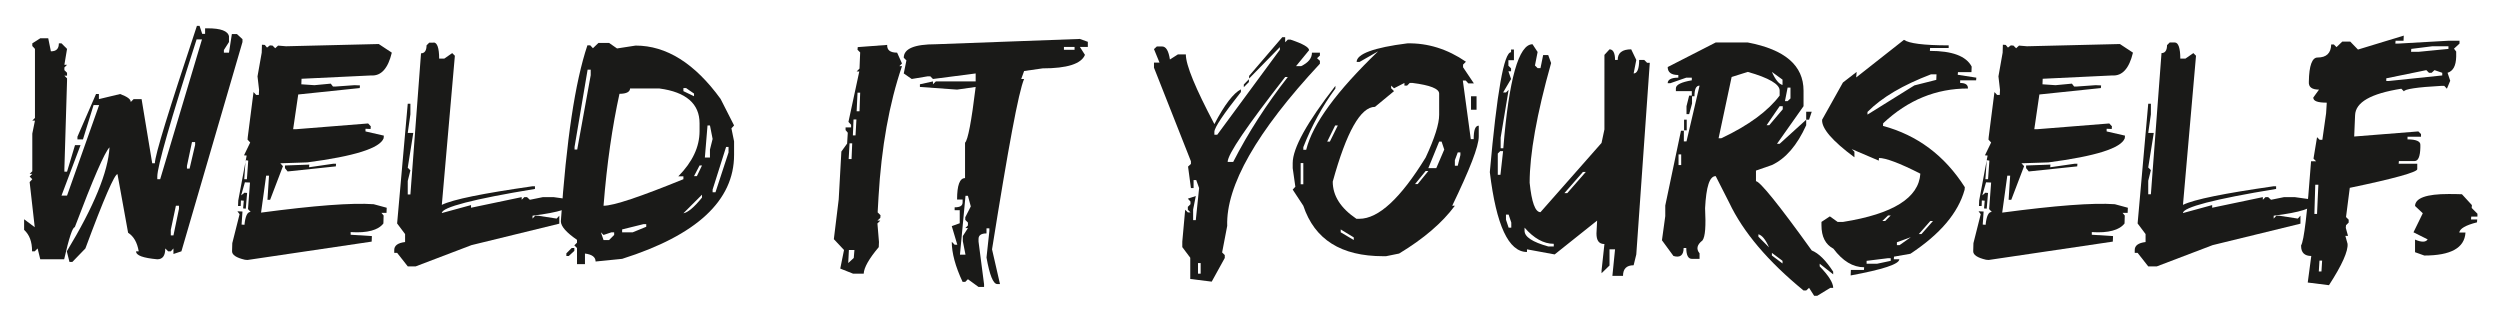
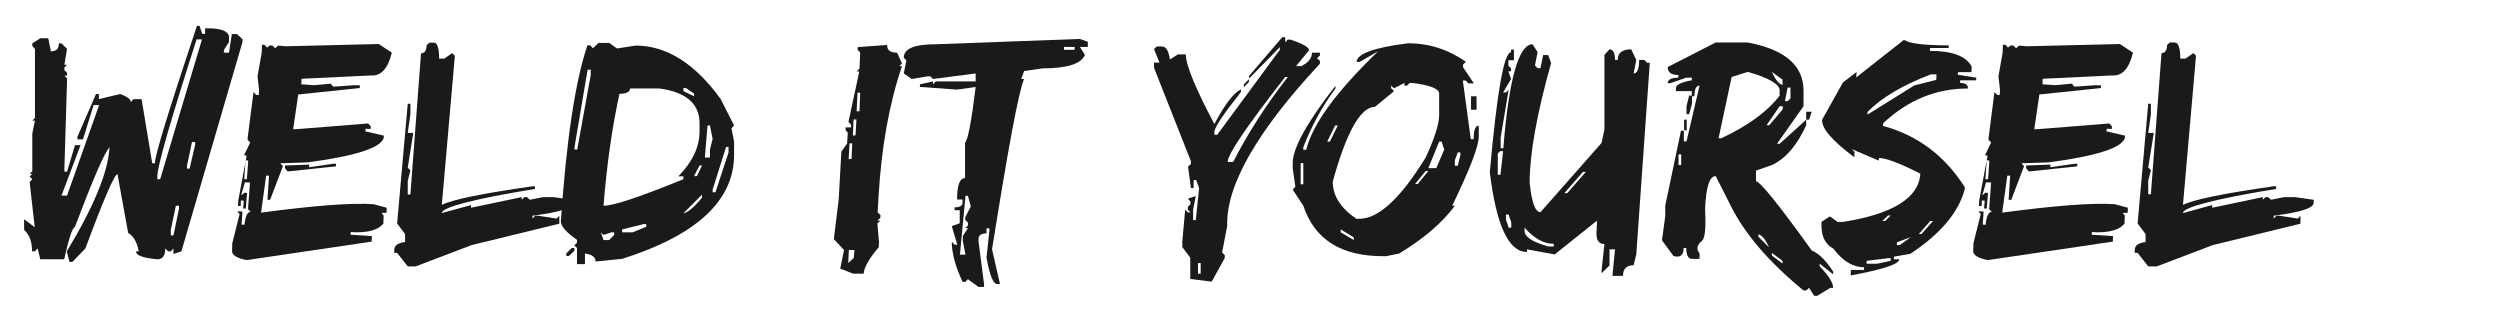
<svg xmlns="http://www.w3.org/2000/svg" version="1.1" id="Ebene_1" x="0px" y="0px" viewBox="0 0 1130 146" style="enable-background:new 0 0 1130 146;" xml:space="preserve">
  <style type="text/css">
	.st0{fill:#1A1A18;}
</style>
  <g>
    <path class="st0" d="M18.2,17.3h3.6l1.2,5.9c2.5,0,3.6-1.2,3.6-3.6h1.2l2.5,2.5l-1.2,7.2h1.2l-1.2,1.2v1.2l1.2,1.2v1.3h-1.2   l1.2,1.2v1.2l-1.2,39.7v1.3h1.2l3.6-12h2.5l-8.6,22.8h2.5l14.5-40.9h-2.5L37.5,63H35v-1.2l8.4-19.3h1.3v2.3l9.6-2.3   c3.2,1.2,4.8,2.3,4.8,3.6l1.3-1.3H64l4.8,29H70c0-3.6,6.4-24.2,19-62.1h1.2l1.2,3.6h1.3v-2.5h1.2c5.9,0,9.1,1.2,9.6,3.6V19   l-2.3,3.6v1.2h2.3l1.3-8.4h2.3l2.5,2.3V19L82,113.6l-3.6,1.2v-2.5l-1.2,1.3H76l-1.3-1.3c0,3.3-1.2,4.9-3.6,4.9   c-6.4-0.6-9.6-1.7-9.6-3.6h1.2c-0.7-4.1-2.3-6.8-4.8-8.4l-4.8-26.5c-1.3,0-6.2,11.2-14.5,33.6l-5.9,6.1h-1.3l-1.2-4.8   c12.3-20.3,18.7-36,19.3-47c-2.2,2.2-7.4,14.2-15.7,36.1c-1,0-2.6,4.8-4.8,14.5H18.2l-1.2-4.9l-1.3,1.3h-1.2c0-4.4-1.2-7.5-3.6-9.7   v-4.8l4.8,3.6l-2.3-20.4l1.2-1.3l-1.2-1.2l1.2-1.2h-1.2l1.2-1.2v-17l1.2-5.9h-1.2l1.2-1.2V22.1l-1.2-1.3v-1.2L18.2,17.3z    M88.9,17.7c-11.9,37-17.8,57.6-17.8,62.1v1.2h1.3l18.9-63.2H88.9z M79.5,93l-2.3,10.9v2.5h1.2l2.5-12V93H79.5z M86.8,64.1L84.5,75   v1.2h1.2l2.5-10.7v-1.3H86.8z" />
    <path class="st0" d="M171.2,19.9l5.9,3.9c-1.7,7.1-4.8,10.6-9.3,10.3l-31.5,1.5l-0.1,2.5l5.9,0.4l7.4-0.7l1,1.3h1.3l8.4-0.6   l2.5,0.1l-0.1,1.2l-27.8,2.9l-2.3,15.7h1.3l32.6-2.6l1.2,1.3l-0.1,1.2l-2.3-0.1v1.2l8.3,1.9l-0.1,1.2c-1.7,4.5-13.2,8.1-34.5,10.9   l-12.2,0.4l1.2,1.3l-5.8,15.2h-1.2l0.7-10.9h-1.3l-2.3,16.7c24.1-3.2,41-4.5,50.9-3.8l5.9,1.6l-0.1,2.3h-2.3l1,1.2l-0.1,3.6   c-2.3,3-7.2,4.4-14.8,3.9v1.2l9.6,0.6l-0.1,2.5l-56.1,8.3l-1.2-0.1c-3.9-0.9-5.8-2.2-5.8-3.8v-0.1l0.1-3.6l3.3-13.1l-1-1.3l2.3,0.1   l-0.4,5.9l1.3,0.1c0.4-3.9,1.3-5.9,2.8-5.8l-1.2-1.3l0.9-12l-2.3-0.1l-1.7,5.9l1.5-1.2l1.2,0.1l-0.6,7.1l-1.2-0.1l0.3-3.5l-1.3-0.1   l-0.1,2.5h-1.2l0.1-2.5l3.8-20.3l-1.2-0.1l2.8-5.8l-1.2-1.3l0.1-1.2l2.6-20.3l1.2,1.3h1.2l0.1-2.3l-0.7-6.1l1.9-10.7l0.1-3.6   l1.3,0.1l1,1.2l1.3-1l1.2,0.1l1.2,1.2l1.3-1.2l3.6,0.3L171.2,19.9z M111,72.4l-0.6,8.6h1.2l0.6-8.4L111,72.4z M150.7,74h1.2   l-0.1,1.2L130,77.5l-1.2-1.5v-1.2l11-0.4l-0.1,1.2L150.7,74z" />
    <path class="st0" d="M196,19.2c1.6,0,2.5,2.5,2.5,7.3h2.3l3.6-2.5l1.2,1.2l-5.9,67.4c5.1-2.5,18.7-5.2,40.9-8.4h1.2v1.2   c-28,4.6-42.1,8.3-42.1,10.9l13.2-3.6v1.2l22.9-4.8v1.2l1.2-1.2h1.2l1.3,1.2l5.9-1.2h4.8l8.6,1.2v1.3c0,2.5-6.1,4.4-18.1,5.9v1.3   l1.2-1.3h1.3l8.4,1.3l1.2-1.3v3.6l-39.7,9.7l-25.2,9.6h-3.6l-4.8-6.1h-1.3V113c0-2,1.6-3.2,4.9-3.6v-3.6l-3.6-4.8l4.8-54.1h1.2v4.8   l-1.2,8.4h2.5l-2.5,15.7l1.2,1.2l-1.2,4.8v6.1h1.2l4.8-63.8c1.6,0,2.5-1.2,2.5-3.6l1.2-1.2H196z" />
    <path class="st0" d="M270.5,19.4h4.8l3.6,2.5l8.4-1.3c13.9,0,26.7,8,38.4,24.1l6.1,12l-1.2,1.3l1.2,5.9v6.1   c0,20.6-16.8,36.3-50.6,47l-12,1.2c0-2-1.6-3.2-4.8-3.6v4.8h-3.6v-7.3l-1.2-1.2l1.2-1.2v-1.3c-4.8-3.3-7.3-6.1-7.3-8.4   c2.5-36.4,6.4-62.8,12-79.5h1.3l1.2,1.3L270.5,19.4z M258.4,112.1h1.2v1.3l-2.5,2.3H256v-1.2L258.4,112.1z M265.6,31.5l-5.9,34.9   v1.2h1.2l6.1-33.6v-2.5H265.6z M271.6,105l1.2,3.5h2.5l2.3-2.3V105h-1.2l-3.6,1.2L271.6,105z M284.8,39.9c0,1.6-1.6,2.5-4.8,2.5   c-3.2,14.6-5.7,31.5-7.2,50.6c4.6,0,16.7-4.1,36.1-12v-1.3h-2.3c6.4-6.5,9.6-13.3,9.6-20.4v-3.6c0-8.8-6.1-14.1-18.1-15.7H284.8z    M281.2,103.7v1.3h4.8l6.1-2.5v-1.2h-1.2L281.2,103.7z M308.9,39.9v1.3l4.8,2.3v-1.2l-3.6-2.5H308.9z M308.9,96.4   c1.9-0.3,4.8-2.6,8.4-7.1V88L308.9,96.4z M316.2,74.8l-2.5,4.8h1.3l2.3-4.8H316.2z M319.8,56.7l-1.2,14.5h2.3v-3.6l1.2-4.8   l-1.2-6.1H319.8z M328.2,66.4l-6.1,19.3v1.2h1.3l5.9-18v-2.5H328.2z" />
    <path class="st0" d="M401,20.3c-0.1,2.3,1.3,3.5,4.5,3.5l2.2,4.9l-1.2,1.2h1.2c-5.8,17-9.3,36.7-10.6,59l-0.4,7.1l1.3,1.3l-0.1,1.2   l-1.3,1.2h1.3l-1.3,1.3l0.7,8.4l-0.1,2.3c-4.4,5.2-6.7,9.3-6.8,12h-4.8l-5.8-2.3l1.7-8.4l-4.6-4.9l2.2-18l1.2-21.6l2.6-3.6l0.3-4.9   l-1-1.2v-1.2h2.5v-1.2l-1.2-1.3l4.9-22.8h-1.2l1.3-1.3l0.3-7.3l-1.2-1.2l0.1-1.2L401,20.3z M383.7,113l-0.3,5.9l2.5-2.3l0.3-3.6   H383.7z M384,64.8l-0.4,7.1h1.3l0.3-7.1H384z M385.8,54l-0.3,7.2h1.2l0.4-7.2H385.8z M387.6,41.9l-0.4,8.4h1.3l0.3-8.4H387.6z" />
    <path class="st0" d="M488.1,17.6l3.6,1.3v2.3h-3.6l2.3,3.6c-1.7,4.1-8.1,6.1-19.1,6.1l-8.4,1.2l-1.3,3.6h1.3   c-2.5,5.7-7.2,31.3-14.5,77l3.6,15.7h-1.2c-1.9,0-3.5-4.1-4.9-12l1.3-12v-1.2h-1.3v2.3c-2.5,0-3.6,0.9-3.6,2.5v1.2l2.5,19.3v1.2   h-2.5l-4.8-3.5l-1.2,1.2h-1.2c-3.3-7-4.9-13.1-4.9-18.1l1.3,1.3h1.2l-2.5-8.4l3.6-1.3v-5.9h-2.3v-1.3c2.5,0,3.6-0.7,3.6-2.3v-1.2   h-2.5c0-6.5,1.2-9.7,3.6-9.7V64.5c1.3-1.2,2.9-9.6,4.8-25.2l-8.4,1.2l-16.8-1.2v-1.2l5.9-1.3v1.3l1.3-1.3h18v-3.6l-19.3,2.5   l-1.2-1.2h-1.2l-7.2,1.2l-3.6-2.5l1.2-5.9l-1.2-1.2c0-4.1,4.8-6.1,14.5-6.1L488.1,17.6z M436.4,88.6l-2.5,26.5h2.5l-1.2-6.1v-2.3   l2.3-3.6h-1.2l1.2-1.2v-1.3l-1.2-1.2v-1.2l2.5-4.9l-1.3-4.8H436.4z M480.9,21.2v1.3h4.8v-1.3H480.9z" />
    <path class="st0" d="M579.6,16.8h1.3v2.3l1.2-1.2h1.2c5.7,1.9,8.4,3.5,8.4,4.8l-5.9,7.2h2.3c3.3-1.6,4.9-3.6,4.9-6.1h3.6v1.3   l-1.3,1.2l1.3,1.2v1.3C568,59.5,554.1,84,554.7,102.1l-2.3,12l1.2,1.2v1.3l-5.9,10.7l-9.7-1.2v-9.6l-3.6-4.8v-2.5l1.3-14.4l1.2,1.2   h1.2l-1.2-1.2v-1.3l1.2-1.2v-1.2l-1.2-1.3l3.6-1.2l-1.2,6.1v4.8h1.2l1.5-14.5l-1.3-3.6h-1.2v3.6h-1.2l-1.3-9.7l1.3-1.2v-1.2   l-16.7-42.3v-2.3h2.5l-2.5-6.1l1.3-1.2h2.3c1.9,0,3,2,3.6,5.9l3.6-2.3h3.6c0,4.9,4.4,15.4,12.9,31.5c4.6-8.8,8.7-14.1,12-15.7v1.2   c-8,10.1-12,16.1-12,18v1.3h1.3l28.3-38.4v-1.2l-13.9,14.2v-1.2L579.6,16.8z M541.5,118.9v4.8h1.2v-4.8H541.5z M580.9,34.8   c-17.3,22.2-26,34.9-26,38.4h2.5c6.8-13.3,15.1-26.1,24.7-38.4H580.9z M564.5,35.8v1.3l-2.3,2.3v-1.2L564.5,35.8z" />
    <path class="st0" d="M662.6,27.9l-1.3,1.3v1.2l4.9,7.3h-2.5l-1.2-1.3h-1.3l3.6,26.5h1.3c0-4.1,0.7-6.1,2.3-6.1v4.9   c0,4.5-4.1,14.9-12,31.3h1.2c-5.7,7.7-14.1,14.9-25.2,21.6l-5.9,1.2h-1.3c-19,0-31-7.5-36.1-22.8l-4.8-7.3l1.2-1.3l-1.2-8.4v-2.3   c0-6.7,6.4-18.3,19.3-34.9v1.2c-5.9,8-10.7,16.8-14.5,26.5v1.2h1.3c2.9-11.7,13.8-26.5,32.5-44.5l-8.4,4.8h-1.3   c0-3.6,7.7-6.5,22.9-8.4C645.4,19.4,654.3,22.2,662.6,27.9z M587.9,73.7v9.6h1.2v-9.6H587.9z M603.5,56.7l-3.6,7.3h1.2l3.6-7.3   H603.5z M630.1,39.9l-1.3-1.2v1.2l1.3,1.3l-8.6,7.1c-6.5,0-12.9,11.3-19.1,33.8c0,6.4,3.6,12,10.7,16.8h1.3c8.7,0,18.7-9.3,30-27.7   c4.1-8.8,6.1-15.2,6.1-19.3v-9.6c0-2.2-4.1-3.8-12-4.8h-1.3l-1.2,1.2h-1.2v-1.2L630.1,39.9z M606,103.7v1.3l5.9,3.5v-1.2L606,103.7   z M644.4,77.3l-4.8,5.9h1.2l4.8-5.9H644.4z M650.5,64l-4.9,12h3.6l3.6-8.4l-1.2-3.6H650.5z M658.9,68.9l-1.3,3.5v2.5h1.3l1.2-4.8   v-1.2H658.9z M664.9,43.5h2.5v6.1h-2.5V43.5z" />
    <path class="st0" d="M695,23.5l-1.2,6.1l1.2,1.2h1.3l1.2-5.9h2.3l1.3,3.6c-6.5,23.1-9.7,41.2-9.7,54.1c0.9,8.8,2.5,13.3,4.9,13.3   l27.6-31.3l1.3-6.1V24.8l2.3-2.5c1.6,0,2.5,1.6,2.5,4.8h1.2c0-3.2,2-4.8,6.1-4.8l2.3,4.8l-1.2,6.1c1.6,0,2.5-2,2.5-6.1h2.3l1.3,1.3   h1.2l-6.1,86.6l-1.2,4.9c-3.2,0-4.8,1.6-4.8,4.8h-4.8l1.2-12h-2.5v7.3l-3.6,3.5v-1.2l1.3-12c-2.5,0-3.6-1.6-3.6-4.8l0.3-5.8   L702.7,115l-12.5-2.3v1.2c-8.3,0-13.9-12-16.8-36.1c3.2-36.1,6.4-54.2,9.6-54.2v-1.2h1.3v4.8h-2.5v2.5l1.2,1.2v1.3h-1.2l1.2,3.5   l-3.6,6.1h1.3l1.2-1.2l-3.6,21.6v4.8h1.2C682,35.7,686.5,20,692.7,20L695,23.5z M678.2,68.2l-1.2,1.2v9.6h1.2l1.2-10.7H678.2z    M680.7,97v2.3l1.2,3.6h1.2v-2.3l-1.2-3.6H680.7z M689.1,104.3c0,2.8,3.6,5.1,10.7,7.1h2.5v-1.2c-4.6,0-9-2.5-13.2-7.3V104.3z    M715.5,77.7l-8.4,9.6h1.3l8.4-9.6H715.5z" />
    <path class="st0" d="M775.5,19.2H790c16.8,3.2,25.2,10.4,25.2,21.8V48l-12,17h1.2l12-10.9v2.5c-4.1,9.1-9.3,15.1-15.5,18l-7.2,2.5   v4.8c1.7,0,10.2,10.4,25.2,31.3c3.2,1.3,6.4,4.5,9.7,9.6v1.2l-6.1-4.8v1.2c4.1,4.2,6.1,7.5,6.1,9.7h-1.3l-5.9,3.6H820l-2.3-3.6   l-1.3,1.2h-1.2c-16.1-13.2-27.3-26.4-33.6-39.7l-6.1-12c-2.8,0-4.3,4.8-4.8,14.5c0.4,8,0.1,12.9-1.2,14.6c-2.5,1.9-2.9,3.9-1.3,5.8   v2.5h-3.5c-1.6,0-2.5-1.6-2.5-4.9h-1.2c0,3.3-1.6,4.5-4.6,3.6l-5.2-7.1l1.5-10.9v-4.8l7.1-33.8h1.3v4.8h1.2l5.9-25.2   c-1.6,0-2.3,1.6-2.3,4.8h-1.2v-2.3h-7.2v-1.3c0-1.6,2.5-2.8,7.2-3.6v-1.2h-2.5l-7.2,2.5h-1.2c0-1.6,1.6-2.5,4.8-2.5v-1.2   c-3.2,0-4.8-1.2-4.8-3.6L775.5,19.2z M758.7,69.8v4.8h1.2v-4.8H758.7z M761.2,54.1h1.2v4.8h-1.2V54.1z M763.5,43.2h1.3v3.6   l-1.3,4.8h-1.2V48L763.5,43.2z M776.8,62.5h1.2c12.6-5.9,21.3-12.5,26.4-19.3v-2.3c0-2.8-4.8-5.7-14.4-8.4l-7.3,2.3L776.8,62.5z    M794.8,107l4.8,4.8c-1.6-3.6-3.2-5.5-4.8-5.9V107z M804.4,48l-5.9,8.6h1.2l6.1-7.2V48H804.4z M800.9,32.5c1.6,3.6,3.2,5.5,4.8,5.9   V36L800.9,32.5z M800.9,114.3v1.2l4.8,3.6v-1.2L800.9,114.3z M808,39.6l-1.2,6.1h1.2l1.3-1.2v-4.9H808z M816.4,50.5h2.5l-1.2,3.6   h-1.3V50.5z" />
    <path class="st0" d="M860.6,18c2.2,1.6,8.8,2.5,20.2,2.5v1.2h-8.4l-0.1,1.3c10,0,16.4,2.3,18.9,7.1l-0.1,2.5H885l-0.1,1.2l8.4,1.3   l-0.1,1.2h-7.2v1.2c2.5,0,3.6,0.9,3.5,2.5c-14.4,0-27.1,5.2-38.3,15.7l-0.1,1.2c15.5,4.2,27.8,13.3,37,27.7l-0.1,1.2   c-2.9,10.4-11,20-24.5,28.9l-7.4,1.3l-0.1,1.2h2.5c-0.1,2.2-7.4,4.6-22,7.3l0.1-2.5h5.9l0.1-1.2c-5.1,0-9.7-2.8-13.9-8.4   c-3.6-1.9-5.4-5.4-5.4-10.6v-1.5l3.8-2.5l3.5,2.5h2.5c22.6-3.6,34.2-10.9,34.9-21.8c-9.4-4.8-15.7-7.1-18.7-7.1l-0.1,1.2L837,67.4   l1.2,1.2v2.5c-10-7.4-14.9-13.1-14.6-17l9.4-16.8l6.2-4.8L839,35L860.6,18z M843.7,117.9v1.3h4.8l6.1-1.3v-1.2h-1.2L843.7,117.9z    M844.1,51.8l21.2-13.2l9.9-2.5l0.1-2.5h-2.5c-12.6,4.8-22.2,10.4-28.7,17V51.8z M850.8,99.9h1.3l2.5-2.5h-1.2L850.8,99.9z    M857.4,109.5v1.3h1.2l5.1-3.6L857.4,109.5z M872.5,99.9l-5.2,5.9h1.2l5.2-5.9H872.5z" />
    <path class="st0" d="M958.2,19.9l5.9,3.9c-1.7,7.1-4.8,10.6-9.3,10.3l-31.5,1.5l-0.1,2.5l5.9,0.4l7.4-0.7l1,1.3h1.3l8.4-0.6   l2.5,0.1l-0.1,1.2l-27.8,2.9l-2.3,15.7h1.3l32.6-2.6l1.2,1.3l-0.1,1.2l-2.3-0.1v1.2l8.3,1.9l-0.1,1.2c-1.7,4.5-13.2,8.1-34.5,10.9   l-12.2,0.4l1.2,1.3l-5.8,15.2h-1.2l0.7-10.9h-1.3l-2.3,16.7c24.1-3.2,41-4.5,50.9-3.8l5.9,1.6l-0.1,2.3h-2.3l1,1.2l-0.1,3.6   c-2.3,3-7.3,4.4-14.8,3.9v1.2l9.6,0.6l-0.1,2.5l-56.1,8.3l-1.2-0.1c-3.9-0.9-5.8-2.2-5.8-3.8v-0.1l0.1-3.6l3.3-13.1l-1-1.3l2.3,0.1   l-0.4,5.9l1.3,0.1c0.4-3.9,1.3-5.9,2.8-5.8l-1.2-1.3l0.9-12l-2.3-0.1l-1.7,5.9l1.4-1.2l1.2,0.1l-0.6,7.1l-1.2-0.1l0.3-3.5l-1.3-0.1   l-0.1,2.5h-1.2l0.1-2.5l3.8-20.3l-1.2-0.1l2.8-5.8l-1.2-1.3l0.1-1.2l2.6-20.3l1.2,1.3h1.2l0.1-2.3l-0.7-6.1l1.9-10.7l0.1-3.6   l1.3,0.1l1,1.2l1.3-1l1.2,0.1l1.2,1.2l1.3-1.2l3.6,0.3L958.2,19.9z M898,72.4l-0.6,8.6h1.2l0.6-8.4L898,72.4z M937.8,74h1.2   l-0.1,1.2L917,77.5l-1.2-1.5v-1.2l11-0.4l-0.1,1.2L937.8,74z" />
    <path class="st0" d="M983,19.2c1.6,0,2.5,2.5,2.5,7.3h2.3l3.6-2.5l1.2,1.2l-5.9,67.4c5.1-2.5,18.7-5.2,40.9-8.4h1.2v1.2   c-28,4.6-42.1,8.3-42.1,10.9l13.2-3.6v1.2l22.9-4.8v1.2l1.2-1.2h1.2l1.3,1.2l5.9-1.2h4.8l8.6,1.2v1.3c0,2.5-6.1,4.4-18.1,5.9v1.3   l1.2-1.3h1.3l8.4,1.3l1.2-1.3v3.6l-39.7,9.7l-25.2,9.6H971l-4.8-6.1h-1.3V113c0-2,1.6-3.2,4.9-3.6v-3.6l-3.6-4.8l4.8-54.1h1.2v4.8   l-1.2,8.4h2.5L971,75.7l1.2,1.2l-1.2,4.8v6.1h1.2l4.8-63.8c1.6,0,2.5-1.2,2.5-3.6l1.2-1.2H983z" />
-     <path class="st0" d="M1086.5,16.1l-0.1,2.3h-3.6l-0.1,1.3h1.3l22.9-1.3h4.8v1.3l-2.5,2.3l1,1.3v2.3c-0.1,4.2-1.4,6.5-3.9,7.3   l1.2,3.6l-1.5,3.6l-1.2-1.3h-1.2c-11.2,0.6-16.8,1.5-17,2.5l-1.2-1.2c-13.8,2.2-20.7,6.1-20.9,12l-0.4,9.6l29-2.3l1.2,1.2v1.2h-6.1   V63c3.9,0,5.9,0.9,5.8,2.5v1.2c-0.1,4.1-1,6.1-2.6,6.1h-7.1l-0.1,1.2h8.4v2.5c-0.1,1.3-10.3,4.2-30.5,8.4l-1.7,13.2l1.2,1.2v1.3   l-1.2,1.2l-0.1,1.2l1,3.6h-1.2l1,3.6c0.3,3.3-2.5,9.6-8.4,18.7l-9.6-1.2l1.6-12c-3,0-4.6-1.5-4.6-4.5v-0.3c1.3-2,2.8-14.6,4.5-38   h2.3l-1.2-1.2l1.6-9.7l1.2,1.2h1.2l1.7-12l0.3-4.8c-4.1,0-6.1-0.7-6.1-2.3l2.6-3.6c-3.3,0-4.8-1.2-4.6-3.6   c0.1-7.3,1.5-10.9,3.9-10.9c4.1,0,6.1-2,6.2-5.9h1.2l1.2,1.2l2.6-2.5h3.6l3.5,3.6L1086.5,16.1z M1046.5,83.5l-0.4,13.2h1.2   l0.6-13.2H1046.5z M1048.4,117.8l-0.3,4.9h1.2l0.3-4.9H1048.4z M1078.6,35.4v1.2h1.2l24.1-2.5v-1.2l-3.5-1.2l-1.3,1.2h-1.2   l-1.2-1.2L1078.6,35.4z M1089.9,22.1l-0.1,1.3h3.6l13.3-1.3v-1.2h-7.2L1089.9,22.1z" />
-     <path class="st0" d="M1117.3,92.7l-0.1,1.3l2.6,2.6v1.3h-2.8l-0.1,1.3h2.8l-0.1,1.3c-5.2,1.3-7.8,2.9-8,4.6h2.8   c-0.4,7-6.7,10.4-18.6,10.4l-4.2-1.5v-5.7c3,1.3,4.9,1.2,5.7-0.1l-6.4-3.2l4.2-8.6l-3.5-3.3c0.1-3.6,5.2-5.4,15.1-5.4   c1.9,0,3.9,0,6.1,0.1L1117.3,92.7z" />
  </g>
</svg>